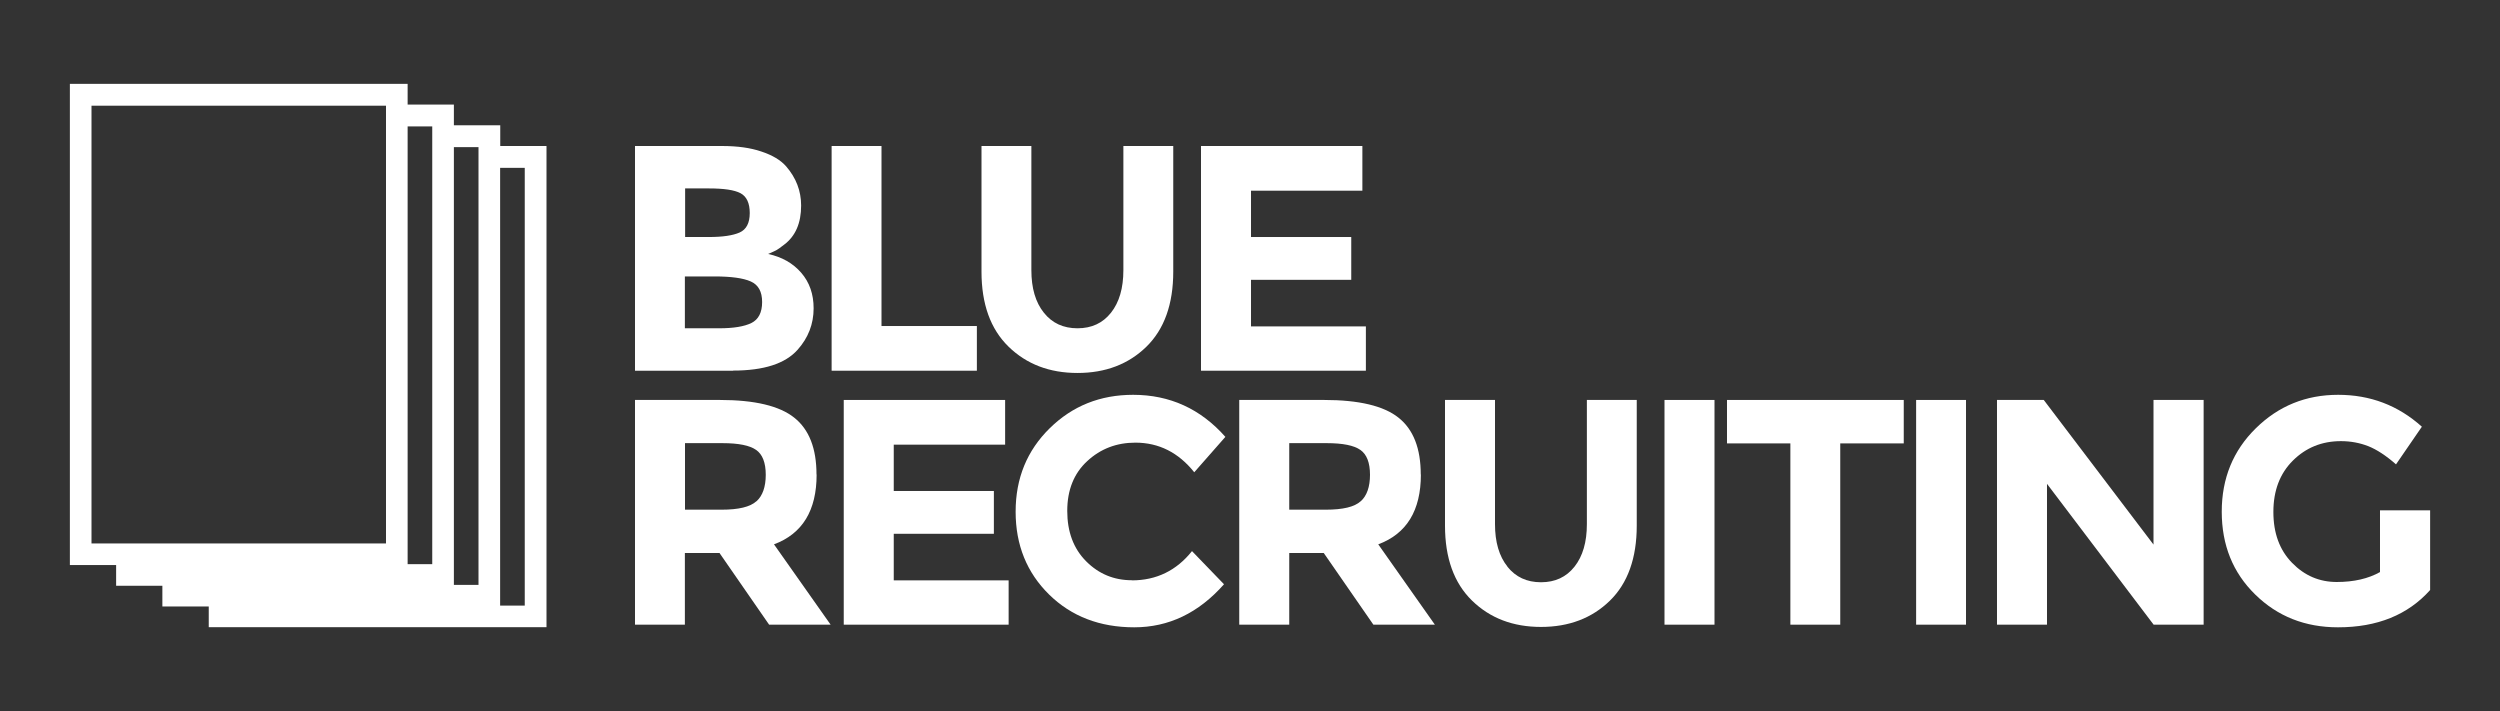
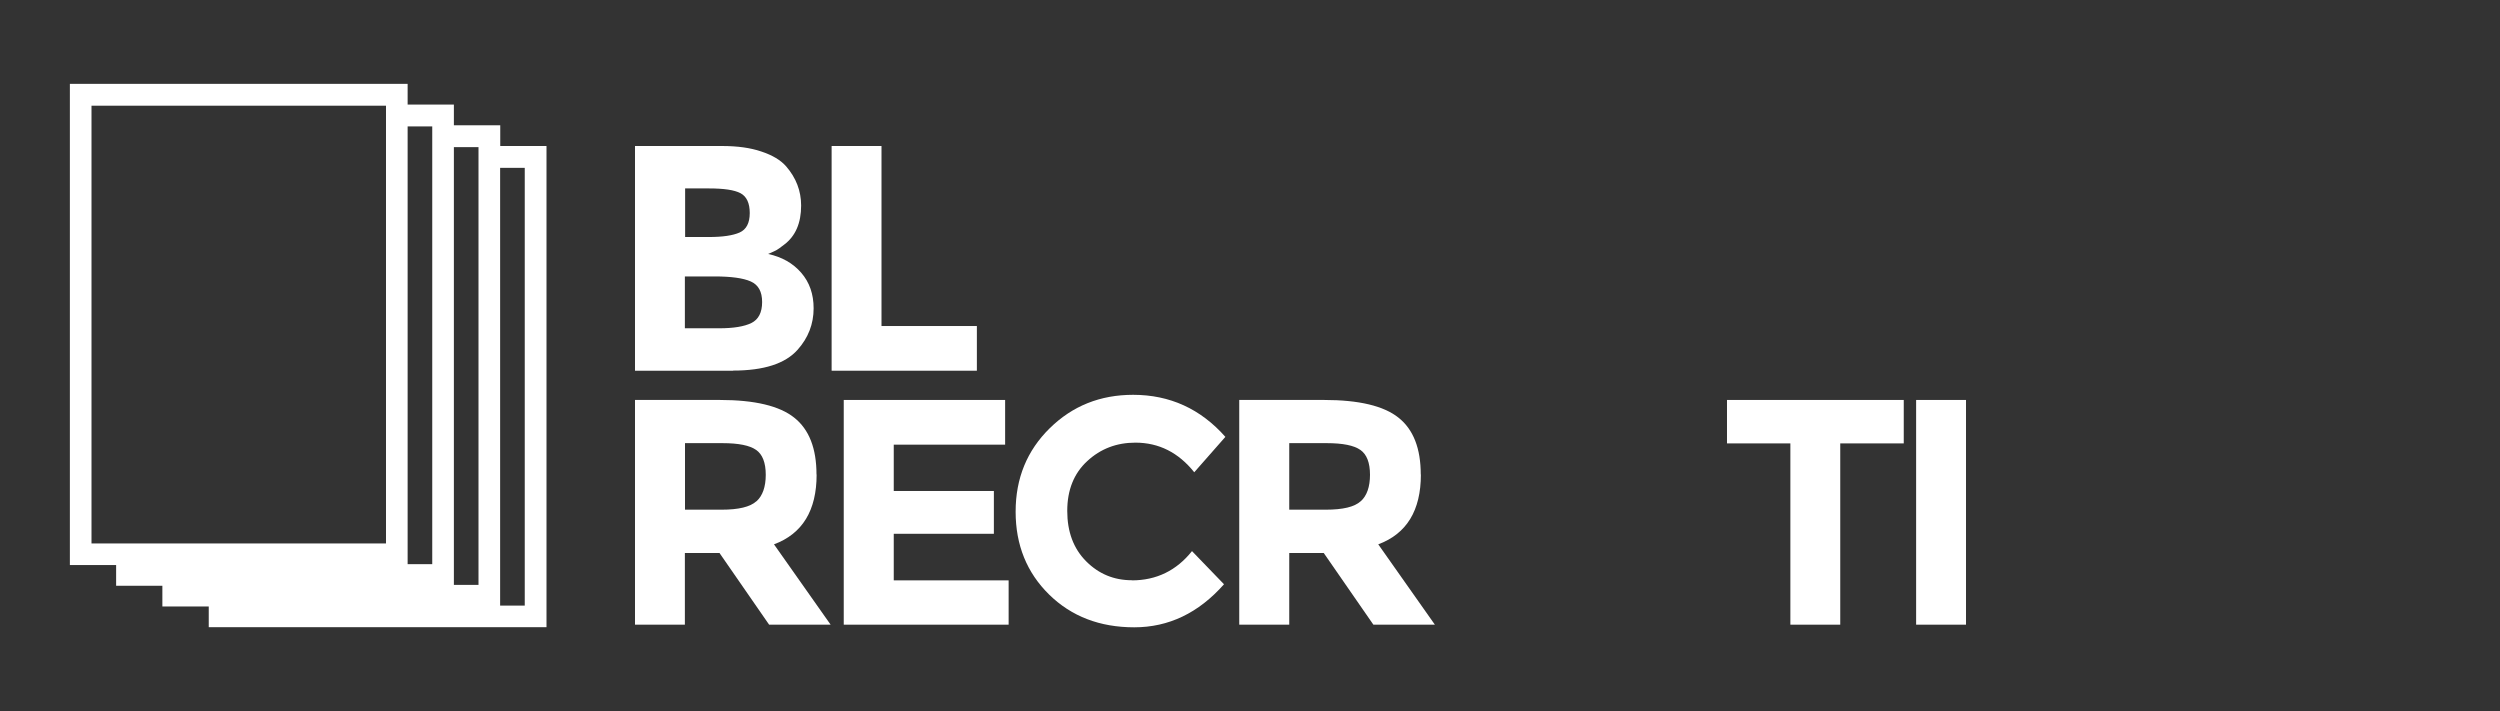
<svg xmlns="http://www.w3.org/2000/svg" width="239" height="68" viewBox="0 0 239 68" fill="none">
  <rect x="0" y="0" width="239" height="68" fill="#333333" stroke="none" />
  <path d="M47.824 13.958V11.977H43.391V9.997H38.969V8.017H6.68V54.018H11.102V55.999H15.523V57.979H19.956V59.959H52.245V13.958H47.824ZM36.902 51.954H8.747V10.105H36.902V51.954ZM41.323 13.022V53.934H38.969V12.085H41.323V13.022ZM45.745 15.002V55.915H43.391V14.066H45.745V15.002ZM50.166 57.895H47.812V16.046H50.166V57.895Z" fill="white" />
  <path d="M70.075 35.44H60.706V13.958H69.035C70.481 13.958 71.736 14.126 72.787 14.486C73.839 14.834 74.628 15.302 75.153 15.902C76.109 17.006 76.588 18.254 76.588 19.646C76.588 21.326 76.05 22.575 74.962 23.391C74.592 23.679 74.341 23.859 74.198 23.931C74.054 24.003 73.803 24.123 73.433 24.279C74.759 24.567 75.811 25.167 76.6 26.079C77.388 26.991 77.782 28.119 77.782 29.476C77.782 30.976 77.269 32.296 76.253 33.436C75.07 34.768 73.014 35.428 70.075 35.428V35.44ZM65.486 22.659H67.757C69.083 22.659 70.063 22.515 70.708 22.227C71.353 21.939 71.676 21.314 71.676 20.366C71.676 19.418 71.377 18.782 70.792 18.47C70.194 18.158 69.202 18.014 67.792 18.014H65.498V22.659H65.486ZM65.486 31.384H68.76C70.123 31.384 71.15 31.216 71.831 30.88C72.513 30.544 72.859 29.872 72.859 28.875C72.859 27.879 72.501 27.231 71.772 26.907C71.043 26.583 69.895 26.427 68.294 26.427H65.474V31.372L65.486 31.384Z" fill="white" />
  <path d="M79.503 35.44V13.958H84.271V31.168H93.389V35.44H79.503Z" fill="white" />
-   <path d="M99.794 29.895C100.583 30.892 101.659 31.384 103.009 31.384C104.359 31.384 105.423 30.892 106.212 29.895C107 28.899 107.395 27.543 107.395 25.827V13.958H112.163V25.971C112.163 29.079 111.302 31.48 109.593 33.148C107.885 34.816 105.686 35.656 103.009 35.656C100.332 35.656 98.133 34.816 96.413 33.136C94.692 31.456 93.831 29.067 93.831 25.971V13.958H98.599V25.827C98.599 27.543 98.994 28.899 99.794 29.895Z" fill="white" />
-   <path d="M130.243 13.958V18.23H119.596V22.659H129.18V26.751H119.596V31.204H130.578V35.44H114.816V13.958H130.243Z" fill="white" />
  <path d="M78.069 45.365C78.069 48.81 76.707 51.03 73.994 52.038L79.408 59.719H73.528L68.784 52.866H65.474V59.719H60.706V38.236H68.82C72.142 38.236 74.52 38.801 75.93 39.929C77.352 41.057 78.057 42.869 78.057 45.365H78.069ZM72.321 47.922C72.907 47.394 73.206 46.541 73.206 45.389C73.206 44.237 72.895 43.433 72.285 43.013C71.676 42.581 70.601 42.365 69.071 42.365H65.486V48.726H68.975C70.612 48.726 71.712 48.462 72.309 47.922H72.321Z" fill="white" />
  <path d="M96.09 38.236V42.509H85.442V46.938H95.014V51.03H85.442V55.483H96.425V59.719H80.662V38.236H96.09Z" fill="white" />
  <path d="M108.207 55.483C110.549 55.483 112.473 54.546 113.955 52.686L117.014 55.855C114.589 58.603 111.721 59.971 108.434 59.971C105.148 59.971 102.423 58.927 100.296 56.839C98.169 54.75 97.094 52.11 97.094 48.918C97.094 45.725 98.181 43.073 100.356 40.937C102.531 38.801 105.184 37.744 108.327 37.744C111.84 37.744 114.78 39.089 117.146 41.765L114.17 45.149C112.665 43.265 110.788 42.317 108.542 42.317C106.749 42.317 105.208 42.905 103.941 44.081C102.662 45.257 102.029 46.853 102.029 48.846C102.029 50.838 102.627 52.446 103.834 53.658C105.04 54.87 106.498 55.471 108.207 55.471V55.483Z" fill="white" />
  <path d="M135.836 45.365C135.836 48.81 134.473 51.03 131.761 52.038L137.174 59.719H131.295L126.55 52.866H123.252V59.719H118.472V38.236H126.586C129.908 38.236 132.286 38.801 133.697 39.929C135.119 41.057 135.824 42.869 135.824 45.365H135.836ZM130.088 47.922C130.673 47.394 130.972 46.541 130.972 45.389C130.972 44.237 130.661 43.433 130.052 43.013C129.442 42.581 128.367 42.365 126.837 42.365H123.252V48.726H126.742C128.379 48.726 129.49 48.462 130.076 47.922H130.088Z" fill="white" />
-   <path d="M144.105 54.174C144.906 55.17 145.969 55.663 147.32 55.663C148.67 55.663 149.733 55.17 150.522 54.174C151.311 53.178 151.705 51.822 151.705 50.106V38.236H156.473V50.25C156.473 53.358 155.613 55.759 153.904 57.427C152.195 59.095 149.996 59.935 147.32 59.935C144.643 59.935 142.444 59.095 140.723 57.415C139.002 55.735 138.142 53.346 138.142 50.25V38.236H142.922V50.106C142.922 51.822 143.316 53.178 144.117 54.174H144.105Z" fill="white" />
-   <path d="M159.126 38.236H163.906V59.719H159.126V38.236Z" fill="white" />
+   <path d="M159.126 38.236H163.906V59.719V38.236Z" fill="white" />
  <path d="M175.928 42.389V59.719H171.16V42.389H165.101V38.236H181.998V42.389H175.94H175.928Z" fill="white" />
  <path d="M183.182 38.236H187.95V59.719H183.182V38.236Z" fill="white" />
-   <path d="M205.887 38.236H210.667V59.719H205.887L195.693 46.254V59.719H190.913V38.236H195.383L205.875 52.062V38.236H205.887Z" fill="white" />
-   <path d="M227.516 48.786H232.32V56.407C230.193 58.783 227.265 59.971 223.513 59.971C220.37 59.971 217.729 58.927 215.602 56.839C213.463 54.75 212.399 52.11 212.399 48.918C212.399 45.725 213.487 43.073 215.662 40.937C217.837 38.801 220.454 37.744 223.525 37.744C226.596 37.744 229.261 38.753 231.531 40.793L229.058 44.393C228.102 43.553 227.217 42.977 226.405 42.653C225.604 42.341 224.732 42.173 223.788 42.173C221.971 42.173 220.442 42.797 219.199 44.033C217.956 45.269 217.335 46.901 217.335 48.942C217.335 50.982 217.932 52.59 219.127 53.814C220.322 55.038 221.744 55.639 223.393 55.639C225.042 55.639 226.417 55.315 227.528 54.69V48.786H227.516Z" fill="white" />
</svg>